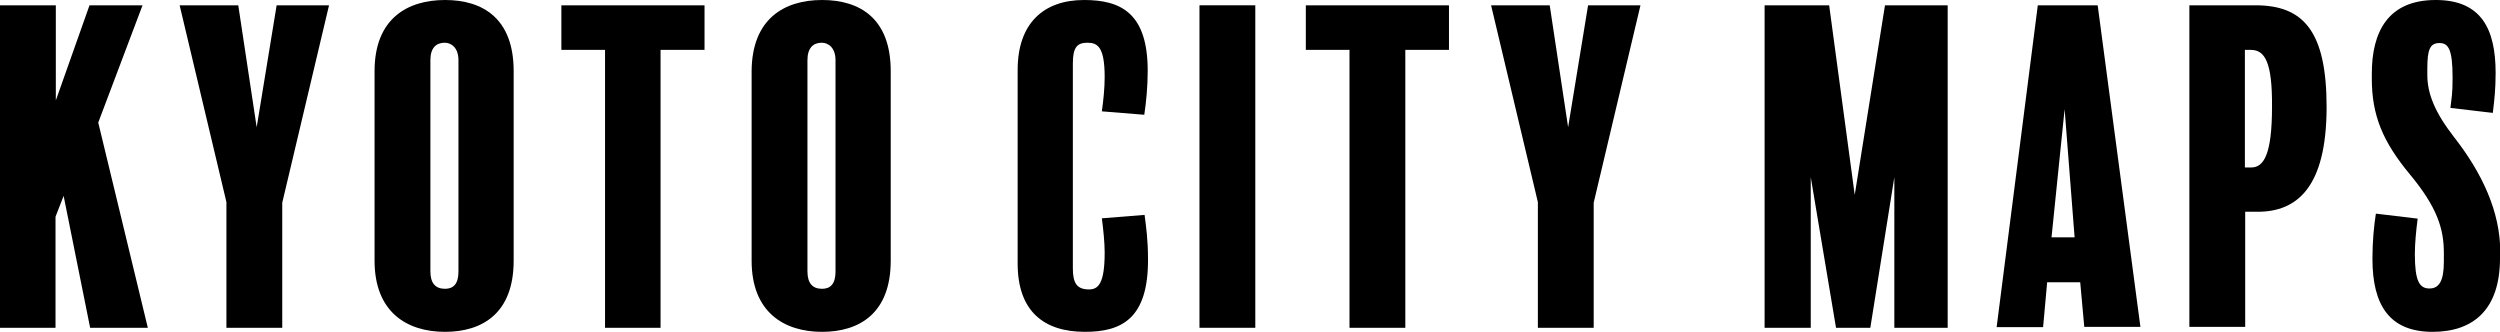
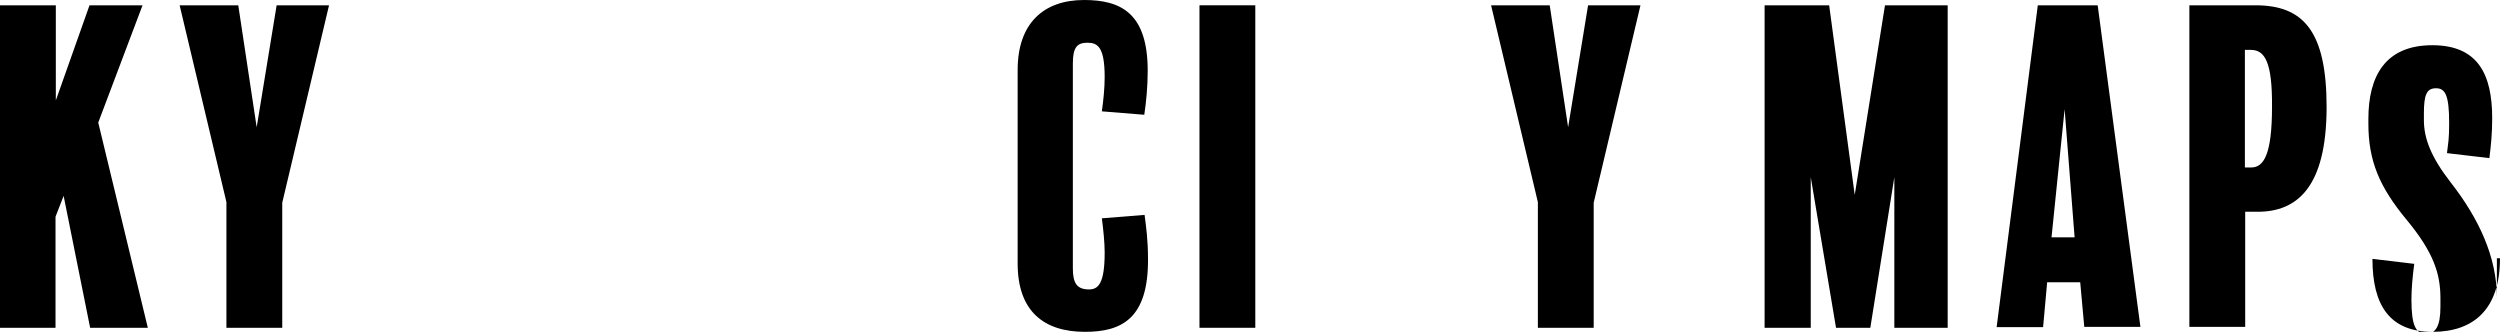
<svg xmlns="http://www.w3.org/2000/svg" version="1.1" id="レイヤー_1" x="0px" y="0px" viewBox="0 0 801.6 106.4" style="enable-background:new 0 0 801.6 106.4;" xml:space="preserve">
  <g>
    <path d="M47.4,105.1H28.9l-8.5-42.3l-2.6,6.7v35.6H0V1.7h17.9v30.5L28.7,1.7h17L31.5,39.3L47.4,105.1z" />
    <path d="M105.5,1.7L90.5,65v40.1H72.6V64.8l-15-63.1h18.8l5.9,39.1l6.4-39.1H105.5z" />
-     <path d="M164.7,83.6c0,16.9-10.1,22.8-22,22.8c-12.2,0-22.6-6.3-22.6-22.8V22.8C120.1,6,130.6,0,142.7,0c12.1,0,22,5.9,22,22.8   V83.6z M147,19.3c0-4-2.3-5.6-4.4-5.6c-2.7,0-4.6,1.6-4.6,5.6V87c0,3.9,1.7,5.6,4.7,5.6c2.7,0,4.3-1.6,4.3-5.5V19.3z" />
-     <path d="M225.9,16h-14.1v89.1H194V16h-14V1.7h45.9V16z" />
-     <path d="M285.6,83.6c0,16.9-10.1,22.8-22,22.8c-12.2,0-22.6-6.3-22.6-22.8V22.8C241.1,6,251.5,0,263.6,0c12.1,0,22,5.9,22,22.8   V83.6z M267.9,19.3c0-4-2.3-5.6-4.4-5.6c-2.7,0-4.6,1.6-4.6,5.6V87c0,3.9,1.7,5.6,4.7,5.6c2.7,0,4.3-1.6,4.3-5.5V19.3z" />
    <path d="M347.9,106.4c-13.3,0-21.6-6.7-21.6-21.9V22.4c0-14.9,8.3-22.4,21.3-22.4c11.8,0,20.4,4.2,20.4,22.7   c0,5.1-0.5,10.2-1.1,14.1l-13.6-1.1c0.5-3.6,0.9-7.4,0.9-11c0-9.7-2.3-11-5.5-11c-3.2,0-4.7,1.3-4.7,6.6V86c0,4.7,1.2,6.8,5.2,6.8   c3,0,5-2,5-11.8c0-3.2-0.4-7.1-0.9-11l13.7-1.1c0.5,3.8,1.1,8.2,1.1,14.2C368.2,102.2,359.6,106.4,347.9,106.4z" />
    <path d="M402.5,105.1h-17.9V1.7h17.9V105.1z" />
-     <path d="M464.7,16h-14.1v89.1h-17.9V16h-14V1.7h45.9V16z" />
    <path d="M526,1.7L511,65v40.1h-17.9V64.8l-15-63.1h18.8l5.9,39.1l6.4-39.1H526z" />
    <path d="M624.6,105.1h-17.2V56.8l-7.7,48.3h-11l-8.1-48.3v48.3h-14.8V1.7h20.7l8.2,60.8l9.7-60.8h20.1V105.1z" />
    <path d="M686.3,104.8h-18L667,90.5h-10.6l-1.3,14.4h-14.9L653.4,1.7h19.2L686.3,104.8z M665.2,76.1L662,35l-4.2,41.1H665.2z" />
    <path d="M723.9,67.9h-4v36.9H702V1.7h21.2c15.3,0,22.8,8.2,22.8,32.6C746,60.1,736.5,67.9,723.9,67.9z M721.7,16h-1.9v37.7h2   c4,0,6.7-4,6.7-19.5C728.6,19.9,726.2,16,721.7,16z" />
-     <path d="M801.6,82.8c0,16.5-8.6,23.6-21.6,23.6c-13.8,0-19.3-8.5-19.3-23.4c0-5.6,0.5-10.7,1.1-14.5l13.4,1.6   c-0.5,3.9-0.9,7.9-0.9,11.4c0,8.7,1.5,11,4.7,11c3,0,4.6-2.3,4.6-8.6v-2.8c0-7.7-2.1-14.6-10.9-25.2c-8.7-10.5-12.2-18.9-12.2-30.7   v-1.6c0-13.4,5.2-23.6,20.5-23.6c14.6,0,19.2,9.3,19.2,23.4c0,5.1-0.4,8.7-0.9,12.8l-13.6-1.6c0.4-3.5,0.7-4.3,0.7-9.7   c0-9-1.3-11.1-4.2-11.1c-3,0-3.9,2-3.9,8.1v2.1c0,5.9,2.3,11.9,8.6,20c8.9,11.4,14.8,23.8,14.8,36.9V82.8z" />
+     <path d="M801.6,82.8c0,16.5-8.6,23.6-21.6,23.6c-13.8,0-19.3-8.5-19.3-23.4l13.4,1.6   c-0.5,3.9-0.9,7.9-0.9,11.4c0,8.7,1.5,11,4.7,11c3,0,4.6-2.3,4.6-8.6v-2.8c0-7.7-2.1-14.6-10.9-25.2c-8.7-10.5-12.2-18.9-12.2-30.7   v-1.6c0-13.4,5.2-23.6,20.5-23.6c14.6,0,19.2,9.3,19.2,23.4c0,5.1-0.4,8.7-0.9,12.8l-13.6-1.6c0.4-3.5,0.7-4.3,0.7-9.7   c0-9-1.3-11.1-4.2-11.1c-3,0-3.9,2-3.9,8.1v2.1c0,5.9,2.3,11.9,8.6,20c8.9,11.4,14.8,23.8,14.8,36.9V82.8z" />
  </g>
</svg>